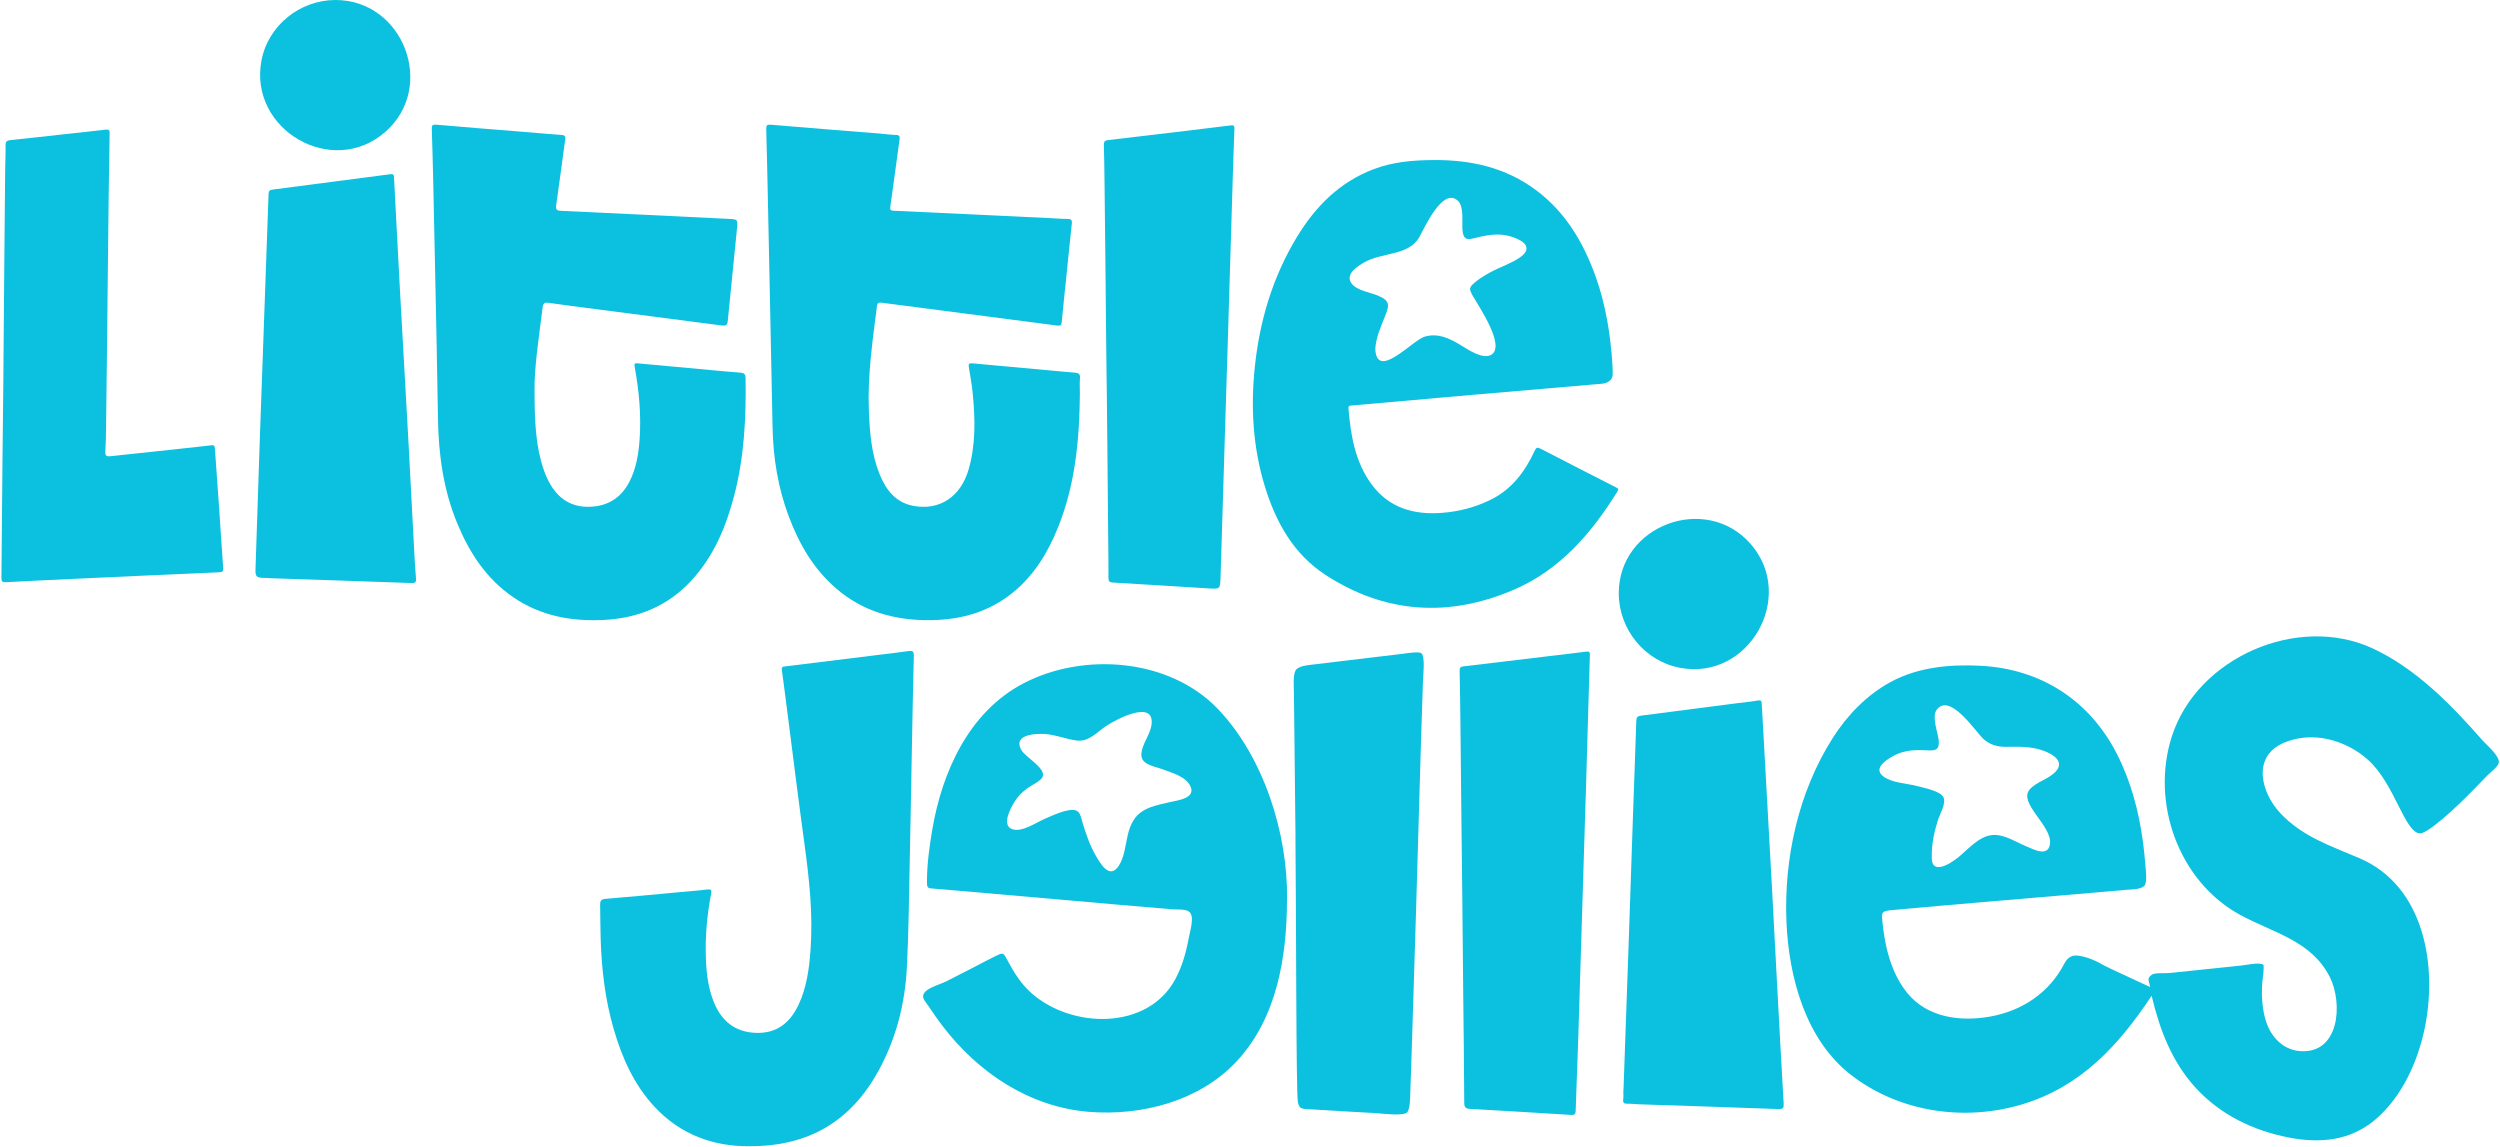
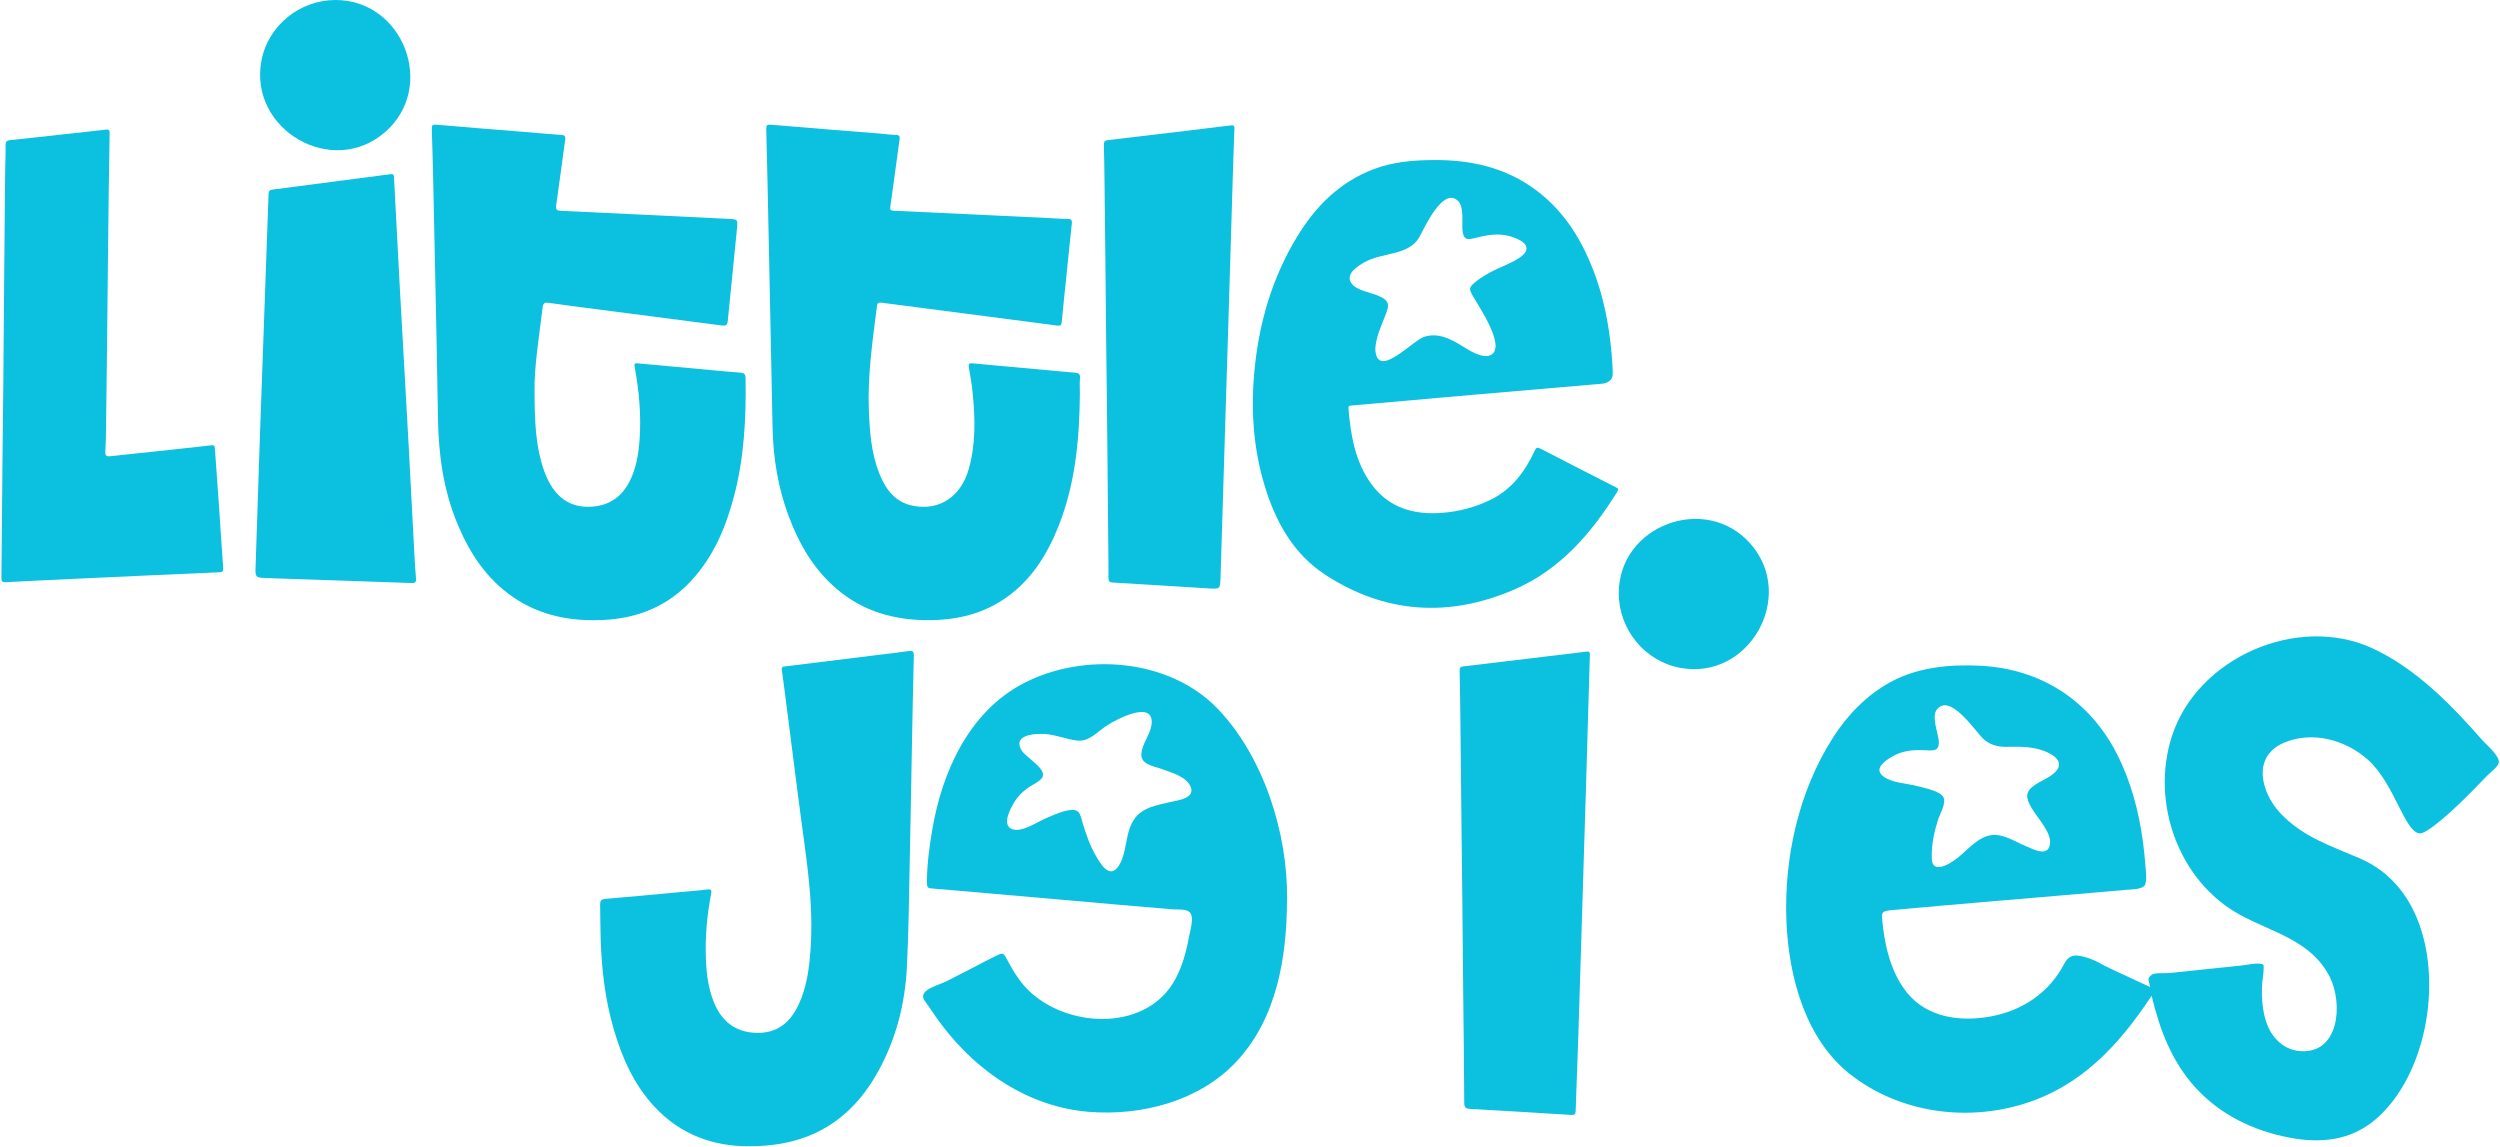
<svg xmlns="http://www.w3.org/2000/svg" viewBox="0 0 1828.38 838.54" id="Layer_1">
  <defs>
    <style>
      .cls-1 {
        fill: #0cc0df;
      }
    </style>
  </defs>
  <path d="M1573.58,728.26c-23.95,36.13-51.56,66.31-94.27,79.28-42.26,12.83-89.95,6.04-125.36-21.22-33.51-25.8-45.71-71.72-47.42-112.13-1.95-46.34,8.75-94.99,33.8-134.38,10.68-16.78,24.79-31.44,42.37-41.01,20.11-10.95,43.61-13.08,66.13-11.87,43.73,2.36,79.15,25.16,99.16,64.03,10.43,20.26,16.31,42.55,19.31,65.05.75,5.61,1.29,11.24,1.73,16.88.28,3.54,1.36,11.57-.37,14.42-1.96,3.23-9.75,3.14-12.89,3.41-7.42.63-14.83,1.28-22.25,1.93-50.23,4.39-100.51,8.39-150.73,13.04-7.41.69-6.71,2.38-5.98,9.31.68,6.37,1.63,12.74,3.12,18.98,2.78,11.57,7.42,23.09,15.04,32.36,14.83,18.05,39.09,21.08,60.97,17.05,23.08-4.25,42.81-17.42,53.67-38.38,2.57-4.96,5.7-6.9,11.11-5.98,5.93,1.01,12.05,3.44,17.61,6.8,2.49,1.5,21.82,10.25,34.16,16.03-.78-4.77-2.66-6.02,1.06-8.91,2.28-1.77,9.71-.99,12.81-1.31,4.88-.5,9.76-1,14.64-1.51,8.54-.88,17.07-1.78,25.61-2.67,4.27-.45,8.54-.9,12.8-1.35,3.22-.34,9.75-1.7,13.22-1.29,3.29.39,2.96.58,2.85,4.37-.12,4.1-1.02,8.16-1.17,12.24-.31,8.53.36,17.43,2.97,25.61,3.59,11.26,12.36,20.68,24.66,21.68,29.26,2.38,31.58-35.11,21.99-54.13-13.56-26.86-41.8-32.41-65.96-45.69-44.63-24.52-65.22-81.86-49.58-130.36,18.64-57.8,92.1-89.49,146.51-64.48,31.81,14.62,57.98,41.46,80.71,67.45,3.05,3.49,12.61,11.25,11.89,16.26-.42,2.9-6.16,7.11-7.84,8.84-3.44,3.53-6.87,7.07-10.31,10.6-14.46,14.88-34.53,33.1-39.91,32.29-11.11-1.66-18.25-36.43-37.53-53.75-16.35-14.68-40.84-21.48-61.75-12.45-23.36,10.09-16.54,36.34-2.56,51.28,16.32,17.45,36.96,24.03,58.19,33.15,47.56,20.45,57.15,79.26,47.34,125.18-5.16,24.14-16.61,49.3-35.63,65.64-18.48,15.87-40.82,17.85-63.88,13.32-25.84-5.08-49.59-16.52-67.59-36.06-17.6-19.12-26.51-42.63-32.42-67.53ZM1412.82,626.01c-.92,14.82,13.44,5.85,19.49.89,7.03-5.76,14.82-15.05,24.33-16.15,8.65-1,16.94,4.74,24.61,7.92,5.88,2.44,16.39,8.37,17.99-1.18,2.21-13.14-23.57-30.18-14.77-40.16,5.06-5.74,13.82-7.44,19.02-13.12,6.41-7.01-1.39-12.22-7.91-14.77-9.61-3.76-18.48-3.31-28.51-3.24-6.08.04-11.56-1.44-16.19-5.49-5.8-5.06-24.66-34.53-34.43-21.69-3.75,4.93.55,16.06,1.27,21.32,1.35,9.8-3.34,8.55-11.86,8.29-8.26-.26-15.33.68-22.57,5-5.66,3.38-13.22,9.07-5.44,14.54,6.51,4.57,17.02,4.73,24.51,6.78,4.39,1.2,16.32,3.43,18.84,7.86,2.52,4.44-2.6,12.74-3.95,17.1-2.63,8.46-4.56,17.21-4.43,26.11Z" class="cls-1" />
  <path d="M789.78,287.65c-.32,33.52-3.3,66.61-16.01,98.11-7.39,18.32-17.38,34.87-32.91,47.53-17.42,14.2-37.72,19.94-59.87,20.26-25.97.38-49.68-6.01-69.67-23.34-16.42-14.24-26.93-32.46-34.46-52.54-7.86-20.96-11.39-42.75-11.85-65.07-.7-33.36-1.35-66.72-2.03-100.08-.44-21.72-.88-43.44-1.35-65.15-.38-17.57-.73-35.15-1.23-52.72-.08-2.86.35-3.7,3.6-3.42,26.32,2.28,52.66,4.3,78.99,6.42,4.13.33,8.24.92,12.37,1.06,2.54.09,2.84,1.07,2.53,3.3-2.29,16.4-4.4,32.82-6.75,49.21-.34,2.4.26,2.8,2.43,2.9,38.36,1.77,76.71,3.61,115.06,5.44,4.02.19,8.05.58,12.07.55,2.64-.02,3.47.74,3.18,3.46-1.54,14.13-2.92,28.27-4.37,42.41-1,9.8-2.12,19.58-2.97,29.39-.21,2.38-.9,3.06-3.23,2.75-17.86-2.38-35.73-4.67-53.6-6.99-24.96-3.24-49.93-6.47-74.89-9.74-1.94-.25-3.13-.03-3.43,2.31-3.21,25.43-6.96,50.81-5.94,76.56.63,15.8,1.81,31.55,7.82,46.43,4.6,11.39,11.5,20.68,24.43,23.22,19.31,3.79,34.95-6.54,40.74-26.65,5.22-18.09,4.77-36.53,3.03-54.99-.63-6.67-1.81-13.3-2.92-19.91-.41-2.47.53-2.83,2.65-2.63,17.83,1.67,35.67,3.28,53.5,4.9,7.13.65,14.26,1.35,21.41,1.9,2.65.2,4.01.95,3.74,4.03-.33,3.67-.08,7.39-.08,11.09Z" class="cls-1" />
  <path d="M390.94,286.09c.05,22.83.85,40.59,6.8,57.67,1.17,3.37,2.63,6.69,4.37,9.79,6.4,11.41,15.98,17.55,29.35,17.08,13.02-.46,22.62-6.46,28.67-17.94,5.05-9.59,6.8-20.08,7.6-30.74,1.35-18.09-.32-36.01-3.59-53.79-.45-2.43.31-2.61,2.26-2.43,18.17,1.7,36.34,3.36,54.51,5.02,6.8.62,13.6,1.27,20.41,1.77,2.73.2,3.91.93,3.96,4.15.46,28.87-.98,57.55-8.29,85.63-5.95,22.88-14.9,44.37-31.17,62.1-17.3,18.85-39.15,27.76-64.39,29-23.73,1.16-46.19-2.98-66.16-16.69-19.45-13.34-31.79-32.16-40.68-53.53-10.26-24.66-13.88-50.55-14.27-77.09-.54-36.61-1.39-73.23-2.13-109.84-.43-21.27-.87-42.54-1.35-63.81-.29-12.65-.61-25.29-1.03-37.94-.09-2.64.27-3.59,3.43-3.31,20.51,1.85,41.05,3.4,61.58,5.07,9.93.81,19.85,1.76,29.79,2.42,2.69.18,3.05,1.18,2.73,3.52-2.2,15.85-4.22,31.72-6.52,47.55-.48,3.33.02,4.29,3.67,4.45,40.7,1.83,81.4,3.9,122.1,5.86,6.9.33,7.07.26,6.42,6.98-2.2,22.61-4.58,45.21-6.77,67.82-.29,2.97-1.45,3.55-4.27,3.18-30.95-4.08-61.93-8.04-92.89-12.05-11.2-1.45-22.41-2.9-33.59-4.49-2.9-.41-4.21-.11-4.64,3.39-2.7,21.99-6.22,43.9-5.89,61.19Z" class="cls-1" />
  <path d="M941.25,657.74c-.06,42.04-7.31,87.09-37.22,118.89-27.01,28.72-69.25,39.63-107.69,36.51-43.58-3.55-80.92-28.62-107.01-62.79-3.51-4.6-6.84-9.34-10.02-14.18-2.68-4.07-6.03-6.62-3.06-10.4,2.82-3.6,12.03-6.12,16.11-8.2,6.44-3.28,12.88-6.58,19.31-9.88,5.35-2.75,10.64-5.69,16.06-8.29,5.83-2.78,5.9-3.06,8.86,2.52,4.81,9.07,10.1,17.69,17.9,24.54,29.57,26,84.91,27.14,105.07-10.33,4.9-9.1,7.81-19.2,9.67-29.33.81-4.4,3.31-12.55,2.19-17.1-1.4-5.66-8.62-4.22-13.82-4.65-25.94-2.15-51.87-4.44-77.8-6.74-25.92-2.3-51.85-4.57-77.77-6.78-5.95-.51-11.9-1.01-17.84-1.52-6.05-.52-6.3.07-6.26-6.16.08-12.31,1.84-24.96,3.89-37.07,7.17-42.34,26.83-86.11,66.51-106.91,44.36-23.25,107.03-18.27,142.35,18.61,33.58,35.06,51.25,91.26,50.6,139.25ZM760.58,536.74c-6.84,0-19.14,1.85-13.7,11.64,3.11,5.59,18.34,13.44,15.63,19.84-1.29,3.05-8.52,6.27-11.12,8.23-3.79,2.85-6.97,5.86-9.45,9.95-2.91,4.81-9.62,17.06-1.72,20,7.07,2.63,18.07-5.16,24.31-7.76,5.15-2.15,16.23-7.54,21.96-6.05,3.83,1,4.16,5.76,5.35,9.53,2.57,8.18,5.18,16.04,9.49,23.52,3.6,6.26,10.09,17.54,16.75,7.78,4.15-6.09,5.06-15.45,6.65-22.48,4.11-18.06,14.05-20.61,30.73-24.28,6.42-1.41,19.5-2.97,15-11.93-3.54-7.05-13.78-9.68-20.39-12.17-5.91-2.23-15.82-3.24-15.34-11.1.47-7.66,6.73-14.31,7.49-21.94,1.83-18.3-26.29-3.13-32.85,1.18-6.92,4.55-12.96,12-21.8,10.89-9.17-1.16-17.54-5.23-26.99-4.86Z" class="cls-1" />
  <path d="M1049.1,117.06c26.86-.14,52.05,5.51,74.02,21.81,21.66,16.07,34.8,38.19,43.75,63.1,7.55,21.01,11,42.85,12.41,65.06,0,.11.01.22.01.34.08,4.1.85,8.1-1.3,10.39-2.96,3.14-6.45,2.88-10.46,3.23-29.78,2.57-59.56,5.08-89.34,7.67-29.77,2.59-59.53,5.25-89.3,7.87-1.48.13-2.9-.07-2.7,2.26,1.67,19.58,4.81,38.79,16.72,55.17,12.76,17.54,30.96,22.67,51.58,21.13,12.36-.92,24.3-4.04,35.48-9.48,15.59-7.59,25.32-20.63,32.4-35.93,1.09-2.35,1.86-2.81,4.29-1.55,18.37,9.55,36.83,18.94,55.28,28.34,1.41.72,2.09,1.15,1.01,2.89-18.94,30.52-41.87,57.27-75.54,71.82-47.58,20.56-94.28,17.72-138.03-10.74-23.31-15.16-36.31-38.53-44.32-64.67-8.72-28.46-10.44-57.64-7.39-87.07,3.51-33.9,13.06-66.04,30.82-95.35,13.55-22.36,31.27-40.25,56.35-49.7,14.29-5.38,29.18-6.56,44.26-6.59ZM1005.81,255.21c1.14,23.35,27.03-6.28,36.09-8.98,9.6-2.87,17.9,1.11,26.03,5.96,5.14,3.07,16.31,11.02,22.68,7.29,10.96-6.42-9.77-36.41-13.41-42.97-2.86-5.17-3.11-6.14,1.57-10.06,3.22-2.7,6.92-4.91,10.57-6.96,7.15-4.01,15.33-6.49,22.11-11.11,7.58-5.16,6.06-10.11-1.67-13.63-8.7-3.95-16.27-3.84-25.5-1.98-9.6,1.93-14.25,5.37-14.77-5.93-.24-5.12,1.01-15.63-2.95-19.68-11.26-11.55-25.27,20.66-28.73,26.6-7.73,13.26-27.26,10.82-39.75,17.94-5.07,2.89-14.48,8.67-9.71,15.47,3.75,5.34,14,6.73,19.53,9.08,9.55,4.06,8.03,7.54,4.56,16.22-2.89,7.24-6.24,14.86-6.63,22.75Z" class="cls-1" />
  <path d="M548.25,838.29c-25.91.25-50.13-8.1-69.32-28.59-15.13-16.15-23.89-35.81-30-56.77-6.41-21.96-9.04-44.48-9.66-67.27-.22-7.95-.22-15.9-.36-23.85-.05-2.62.45-4.14,3.76-4.41,18.52-1.51,37.01-3.31,55.51-5.02,6.24-.58,12.5-1,18.71-1.82,2.92-.38,3.78.17,3.19,3.2-3.13,15.99-4.48,32.15-3.79,48.44.45,10.66,1.83,21.21,5.97,31.17,5.63,13.52,15.36,21.42,30.42,22.01,15.33.6,25.1-7.32,31.31-20.48,5.98-12.67,7.79-26.32,8.79-40.1,1.88-25.95-.89-51.62-4.4-77.29-4.37-31.93-8.31-63.91-12.44-95.88-1.36-10.54-2.66-21.09-4.13-31.62-.28-1.98.25-2.37,2.09-2.59,23.11-2.8,46.2-5.69,69.3-8.56,7.11-.88,14.23-1.68,21.31-2.7,2.89-.42,3.88.22,3.8,3.38-.58,23.17-1,46.35-1.44,69.53-.51,26.65-.94,53.3-1.52,79.95-.57,26.08-.77,52.19-2.09,78.24-1.35,26.66-7.8,52.19-20.73,75.79-20.02,36.54-50.61,55.41-94.28,55.22Z" class="cls-1" />
  <path d="M78.89,195.32c-.32,38.86-.85,77.73-1.32,116.59-.07,6.15-.17,12.32-.53,18.46-.17,2.98.91,3.59,3.63,3.29,15.68-1.74,31.38-3.34,47.07-5.02,9.01-.96,18.03-1.93,27.03-2.98,1.81-.21,2.26.43,2.38,2.14,1.01,14.96,2.14,29.92,3.18,44.88.98,14.18,1.85,28.37,2.9,42.55.18,2.49-.44,3.2-3.01,3.31-35.45,1.52-70.9,3.16-106.35,4.8-16.55.77-33.09,1.55-49.63,2.45-2.56.14-3.22-.6-3.19-3.12.31-27.55.48-55.11.73-82.66.18-19.83.48-39.65.65-59.47.26-28.56.44-57.13.69-85.69.2-24.08.43-48.16.68-72.24.05-5.37.4-10.75.25-16.11-.07-2.69.74-3.74,3.4-4.02,12.8-1.32,25.59-2.78,38.38-4.18,10.46-1.15,20.92-2.24,31.37-3.47,2.64-.31,3.04.47,2.97,3.08-.26,8.73-1.08,73.69-1.28,97.44Z" class="cls-1" />
  <path d="M186.85,416.67c1.09-32.97,2.12-64.98,3.24-97.76.85-24.83,1.77-49.66,2.67-74.5,1.23-34.22,2.49-68.45,3.66-102.68.08-2.23,1.03-2.82,2.99-3.08,28.74-3.71,57.47-7.44,86.2-11.25,2.03-.27,2.43.31,2.53,2.21,1.35,26.49,2.73,52.98,4.19,79.47,2.13,38.66,4.37,77.32,6.5,115.99,1.48,26.93,2.83,53.87,4.26,80.81.3,5.7.65,11.4,1.13,17.08.21,2.47-.22,3.56-3.12,3.45-33.56-1.22-67.13-2.3-100.69-3.44-2.91-.1-5.83-.25-8.71-.4-4.28-.22-4.96-1.45-4.84-5.9Z" class="cls-1" />
-   <path d="M1187.32,797.63c1.33-37.69,2.68-75.39,3.99-113.08.98-28.3,1.88-56.6,2.86-84.9.83-24.16,1.77-48.31,2.53-72.47.08-2.54.94-3.48,3.35-3.78,22.75-2.9,45.49-5.88,68.23-8.83,5.77-.75,11.58-1.25,17.3-2.25,2.52-.44,2.76.47,2.87,2.47.78,14.64,1.65,29.27,2.46,43.9,1.76,31.62,3.53,63.24,5.25,94.86,1.22,22.35,2.34,44.7,3.54,67.05,1.55,28.83,3.11,57.66,4.78,86.48.18,3.11-.32,4.17-3.83,4.03-34-1.28-68.01-2.34-102.02-3.48-2.79-.09-5.59-.5-8.37-.42-2.46.07-3.47-.56-3.11-3.21.28-2.09.06-4.25.06-6.37.04,0,.08,0,.13,0Z" class="cls-1" />
-   <path d="M947.46,611.51c-.31-28.86-.61-57.73-.93-86.59-.07-6.09-.13-12.19-.21-18.28-.05-4.04-.8-12.9,1.21-16.33,1.91-3.26,9.1-3.86,12.28-4.24,8.7-1.03,17.4-2.08,26.09-3.13,13.07-1.58,26.15-3.12,39.22-4.68,2.42-.29,12.07-1.95,14.25-.61,3.14,1.93,1.45,16.5,1.33,20.1-.95,28.36-1.84,56.71-2.63,85.08-1.57,56.21-3.31,112.41-5.07,168.61-.49,15.61-.95,31.22-1.54,46.82-.11,2.86-.03,13.73-2.62,15.5-3.76,2.57-18.08.6-22.77.31-16.12-.98-32.26-1.71-48.37-2.81-5.23-.36-7.47.12-8.48-5.29-1.39-7.41-1.18-137.81-1.79-194.46Z" class="cls-1" />
+   <path d="M947.46,611.51Z" class="cls-1" />
  <path d="M809.78,318.95c-.07-18.59-.44-37.18-.64-55.77-.25-23.07-.44-46.14-.68-69.21-.21-20.38-.43-40.76-.67-61.15-.11-8.84-.2-17.69-.48-26.53-.08-2.46.55-3.55,3.12-3.84,19.34-2.23,38.67-4.56,58-6.87,10.44-1.25,20.89-2.48,31.32-3.81,1.96-.25,3.14-.35,3.04,2.3-.54,13.64-.94,27.29-1.36,40.94-1.13,37.26-2.24,74.51-3.38,111.77-.65,21.37-1.35,42.74-2,64.1-1.14,37.14-2.21,74.29-3.4,111.43-.27,8.46-.44,8.54-8.4,8.05-23.46-1.42-46.91-2.97-70.37-4.32-2.74-.16-3.25-1.14-3.19-3.61.15-6.83-.78-75.83-.89-103.49Z" class="cls-1" />
  <path d="M1159.66,583.9c-.86,29.09-1.79,58.17-2.68,87.26-.9,29.2-1.78,58.4-2.7,87.59-.57,18.12-1.36,35.73-1.92,53.85-.05,1.72-.67,2.96-2.86,2.82-24.91-1.57-49.19-3-74.11-4.38-3.19-.18-4.5-.88-4.51-4.58-.1-27.89-.51-55.77-.79-83.65-.24-23.63-.44-47.26-.68-70.89-.2-19.6-.45-39.19-.66-58.79-.24-22.06-.43-44.12-.68-66.18-.14-12.09-.29-24.18-.57-36.27-.05-2.23.53-3.07,2.84-3.34,19.78-2.29,39.54-4.73,59.32-7.1,10.11-1.21,20.24-2.27,30.33-3.65,2.53-.34,2.84.51,2.76,2.58-.11,2.91-2.11,72.73-3.06,104.73Z" class="cls-1" />
  <path d="M1183.88,433.86c.02-49.82,63.9-73.41,96.53-35.95,33.55,38.52-1.42,100.09-51.75,90.5-25.96-4.94-44.78-28.24-44.77-54.56Z" class="cls-1" />
  <path d="M245.39,0c49.61,0,73.96,63.49,36.44,96.44-38.72,34.01-99.81-1.47-90.69-51.74C195.84,18.81,219.23,0,245.39,0Z" class="cls-1" />
</svg>